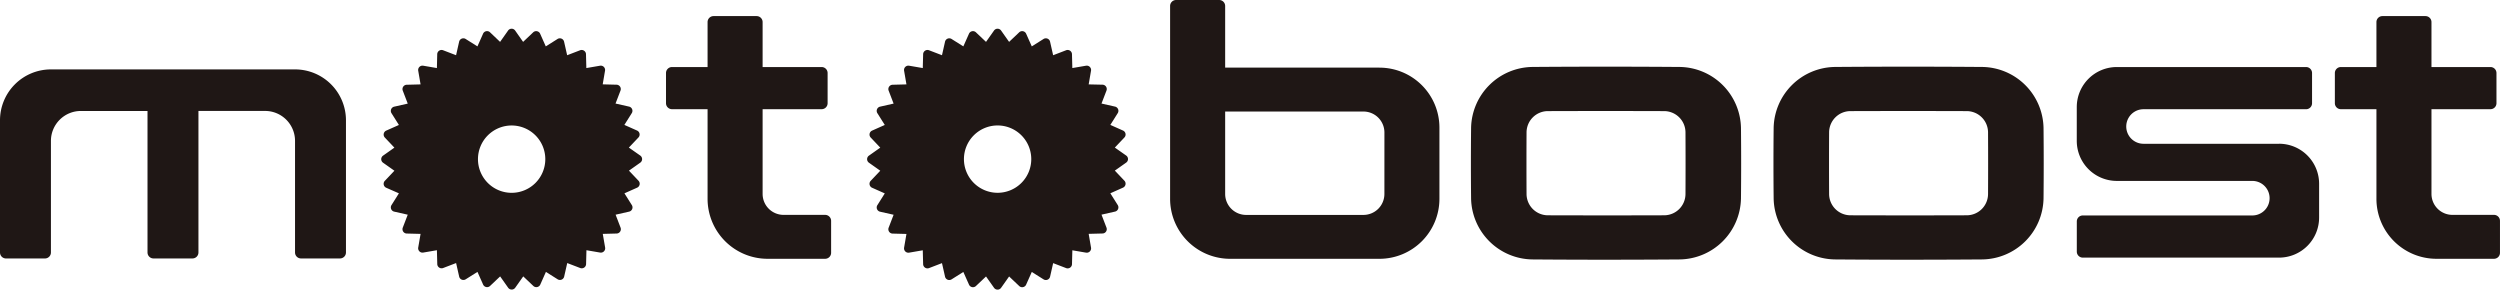
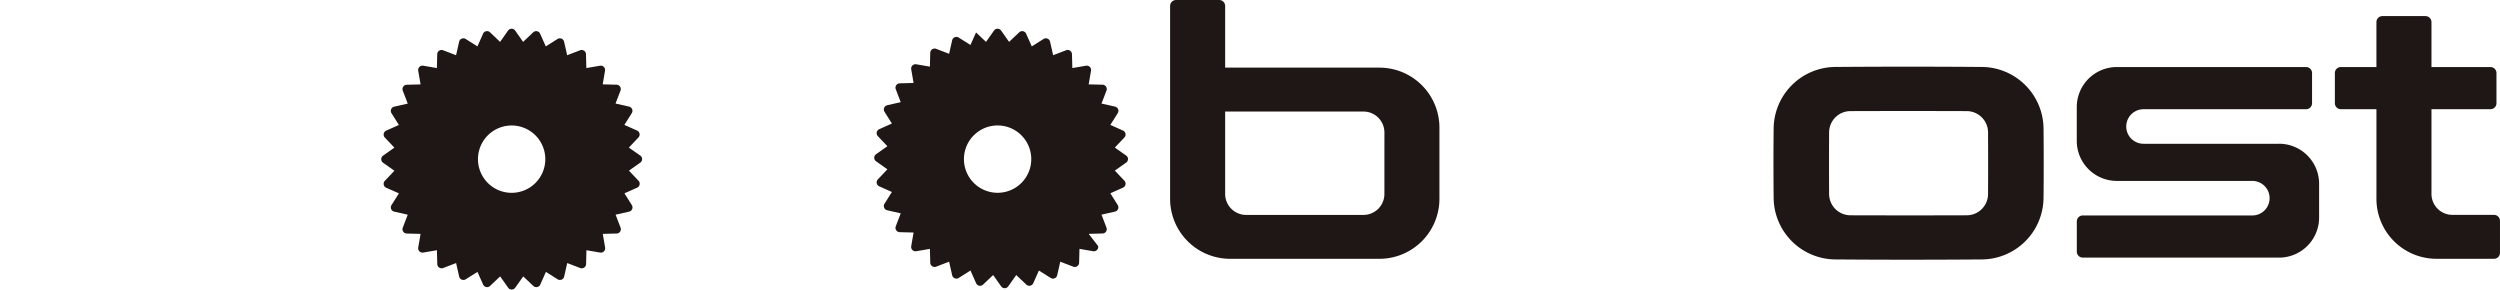
<svg xmlns="http://www.w3.org/2000/svg" width="300.824" height="34.839" viewBox="0 0 300.824 34.839">
  <defs>
    <clipPath id="clip-path">
      <rect id="長方形_10" data-name="長方形 10" width="300.824" height="34.839" transform="translate(0 0)" fill="none" />
    </clipPath>
  </defs>
  <g id="グループ_26" data-name="グループ 26" transform="translate(0 0)">
    <g id="グループ_25" data-name="グループ 25" clip-path="url(#clip-path)">
-       <path id="パス_1" data-name="パス 1" d="M35.508,8.351H6.129A6.129,6.129,0,0,0,0,14.48v15.9a.72.72,0,0,0,.72.721H5.408a.721.721,0,0,0,.721-.721V16.954a3.6,3.6,0,0,1,3.6-3.6h8.021V30.378a.721.721,0,0,0,.721.721h4.688a.72.72,0,0,0,.72-.721V13.35h8.022a3.6,3.6,0,0,1,3.6,3.6V30.378a.721.721,0,0,0,.721.721h4.688a.72.72,0,0,0,.72-.721V14.48a6.129,6.129,0,0,0-6.129-6.129" fill="#1f1715" />
      <path id="パス_2" data-name="パス 2" d="M75.671,17.758l1.138-1.2a.522.522,0,0,0-.17-.857l-1.509-.671.881-1.4a.522.522,0,0,0-.334-.807l-1.611-.364.592-1.541a.522.522,0,0,0-.485-.726l-1.65-.043L72.8,8.527a.521.521,0,0,0-.617-.617l-1.628.28-.043-1.651a.522.522,0,0,0-.726-.485l-1.541.592-.365-1.611a.522.522,0,0,0-.807-.334l-1.4.881-.671-1.508a.523.523,0,0,0-.857-.171l-1.2,1.137L62,3.692a.522.522,0,0,0-.874,0L60.175,5.04,58.978,3.9a.523.523,0,0,0-.857.171L57.45,5.582l-1.4-.881a.522.522,0,0,0-.807.334l-.364,1.61-1.541-.591a.522.522,0,0,0-.727.485L52.572,8.19l-1.627-.28a.522.522,0,0,0-.618.617l.28,1.628-1.65.043a.522.522,0,0,0-.485.726l.592,1.542-1.611.364a.522.522,0,0,0-.334.807l.881,1.4-1.508.671a.523.523,0,0,0-.171.857l1.136,1.2-1.347.952a.522.522,0,0,0,0,.874l1.349.953-1.138,1.2a.521.521,0,0,0,.17.856L48,23.263l-.881,1.4a.522.522,0,0,0,.334.807l1.61.364-.591,1.54a.523.523,0,0,0,.485.727l1.65.043-.28,1.626a.523.523,0,0,0,.618.618l1.628-.28.043,1.65a.521.521,0,0,0,.726.485l1.541-.591.364,1.612a.522.522,0,0,0,.807.334l1.4-.882.671,1.508a.523.523,0,0,0,.857.171l1.2-1.136.953,1.348a.522.522,0,0,0,.873,0l.954-1.35,1.2,1.138a.522.522,0,0,0,.857-.17l.671-1.508,1.394.88a.523.523,0,0,0,.807-.335l.364-1.61,1.543.592a.522.522,0,0,0,.726-.485l.043-1.651,1.627.28a.523.523,0,0,0,.618-.618l-.28-1.627,1.65-.043a.522.522,0,0,0,.485-.726l-.592-1.541,1.61-.364a.522.522,0,0,0,.334-.807l-.881-1.4,1.51-.672a.521.521,0,0,0,.17-.856l-1.137-1.2,1.347-.951a.522.522,0,0,0,0-.874ZM65.616,19.147A4.051,4.051,0,1,1,61.565,15.1a4.051,4.051,0,0,1,4.051,4.051" fill="#1f1715" />
-       <path id="パス_3" data-name="パス 3" d="M134.148,17.758l1.137-1.2a.522.522,0,0,0-.17-.857l-1.509-.671.881-1.4a.522.522,0,0,0-.334-.807l-1.61-.364.592-1.541a.523.523,0,0,0-.485-.727L131,10.154l.28-1.627a.522.522,0,0,0-.618-.617l-1.628.279-.043-1.65a.522.522,0,0,0-.726-.485l-1.541.592-.365-1.611a.521.521,0,0,0-.806-.334l-1.4.881-.671-1.508a.523.523,0,0,0-.857-.171l-1.2,1.137-.952-1.348a.522.522,0,0,0-.874,0l-.952,1.348-1.2-1.137a.523.523,0,0,0-.857.171l-.671,1.508-1.4-.881a.522.522,0,0,0-.807.334l-.364,1.61-1.541-.591a.523.523,0,0,0-.727.485l-.043,1.651-1.627-.28a.523.523,0,0,0-.618.618l.28,1.627-1.65.043a.523.523,0,0,0-.485.727l.591,1.54-1.61.364a.522.522,0,0,0-.334.807l.881,1.4-1.508.672a.522.522,0,0,0-.171.857l1.136,1.2-1.347.952a.521.521,0,0,0,0,.873l1.348.953-1.137,1.2a.522.522,0,0,0,.17.857l1.509.671-.881,1.4a.522.522,0,0,0,.334.807l1.61.364-.591,1.539a.522.522,0,0,0,.485.727l1.651.043-.28,1.629a.523.523,0,0,0,.618.618l1.626-.28.043,1.65a.522.522,0,0,0,.726.485l1.542-.592.364,1.61a.522.522,0,0,0,.807.334l1.4-.881.672,1.508a.522.522,0,0,0,.857.171l1.2-1.137.953,1.349a.522.522,0,0,0,.873,0l.952-1.348,1.2,1.136a.521.521,0,0,0,.856-.17l.672-1.509,1.4.881a.522.522,0,0,0,.807-.334l.364-1.61,1.542.592a.522.522,0,0,0,.726-.485l.043-1.651,1.627.28a.522.522,0,0,0,.617-.618L131,28.139l1.65-.043a.522.522,0,0,0,.485-.726l-.592-1.541,1.61-.364a.522.522,0,0,0,.334-.807l-.881-1.4,1.508-.672a.522.522,0,0,0,.171-.856l-1.137-1.2,1.348-.952a.522.522,0,0,0,0-.874Zm-10.056,1.389a4.051,4.051,0,1,1-4.051-4.051,4.051,4.051,0,0,1,4.051,4.051" fill="#1f1715" />
-       <path id="パス_4" data-name="パス 4" d="M99.287,25.856h-5a2.522,2.522,0,0,1-2.522-2.522V13.139h7.1a.72.72,0,0,0,.721-.72V8.787a.72.72,0,0,0-.721-.72h-7.1V2.658a.721.721,0,0,0-.721-.721H85.863a.721.721,0,0,0-.721.721V8.067H80.86a.72.72,0,0,0-.72.72v3.632a.72.72,0,0,0,.72.72h4.282v10.78a7.221,7.221,0,0,0,7.221,7.221h6.924a.721.721,0,0,0,.721-.721V26.577a.721.721,0,0,0-.721-.721" fill="#1f1715" />
+       <path id="パス_3" data-name="パス 3" d="M134.148,17.758l1.137-1.2a.522.522,0,0,0-.17-.857l-1.509-.671.881-1.4a.522.522,0,0,0-.334-.807l-1.61-.364.592-1.541a.523.523,0,0,0-.485-.727L131,10.154l.28-1.627a.522.522,0,0,0-.618-.617l-1.628.279-.043-1.65a.522.522,0,0,0-.726-.485l-1.541.592-.365-1.611a.521.521,0,0,0-.806-.334l-1.4.881-.671-1.508a.523.523,0,0,0-.857-.171l-1.2,1.137-.952-1.348a.522.522,0,0,0-.874,0l-.952,1.348-1.2-1.137l-.671,1.508-1.4-.881a.522.522,0,0,0-.807.334l-.364,1.61-1.541-.591a.523.523,0,0,0-.727.485l-.043,1.651-1.627-.28a.523.523,0,0,0-.618.618l.28,1.627-1.65.043a.523.523,0,0,0-.485.727l.591,1.54-1.61.364a.522.522,0,0,0-.334.807l.881,1.4-1.508.672a.522.522,0,0,0-.171.857l1.136,1.2-1.347.952a.521.521,0,0,0,0,.873l1.348.953-1.137,1.2a.522.522,0,0,0,.17.857l1.509.671-.881,1.4a.522.522,0,0,0,.334.807l1.61.364-.591,1.539a.522.522,0,0,0,.485.727l1.651.043-.28,1.629a.523.523,0,0,0,.618.618l1.626-.28.043,1.65a.522.522,0,0,0,.726.485l1.542-.592.364,1.61a.522.522,0,0,0,.807.334l1.4-.881.672,1.508a.522.522,0,0,0,.857.171l1.2-1.137.953,1.349a.522.522,0,0,0,.873,0l.952-1.348,1.2,1.136a.521.521,0,0,0,.856-.17l.672-1.509,1.4.881a.522.522,0,0,0,.807-.334l.364-1.61,1.542.592a.522.522,0,0,0,.726-.485l.043-1.651,1.627.28a.522.522,0,0,0,.617-.618L131,28.139l1.65-.043a.522.522,0,0,0,.485-.726l-.592-1.541,1.61-.364a.522.522,0,0,0,.334-.807l-.881-1.4,1.508-.672a.522.522,0,0,0,.171-.856l-1.137-1.2,1.348-.952a.522.522,0,0,0,0-.874Zm-10.056,1.389a4.051,4.051,0,1,1-4.051-4.051,4.051,4.051,0,0,1,4.051,4.051" fill="#1f1715" />
      <path id="パス_5" data-name="パス 5" d="M300.1,25.856h-5a2.522,2.522,0,0,1-2.522-2.522V13.139h7.1a.72.72,0,0,0,.721-.72V8.787a.72.72,0,0,0-.721-.72h-7.1V2.658a.721.721,0,0,0-.721-.721h-5.181a.721.721,0,0,0-.721.721V8.067h-4.281a.72.72,0,0,0-.721.72v3.632a.72.72,0,0,0,.721.72h4.281v10.78a7.221,7.221,0,0,0,7.221,7.221H300.1a.721.721,0,0,0,.721-.721V26.577a.721.721,0,0,0-.721-.721" fill="#1f1715" />
      <path id="パス_6" data-name="パス 6" d="M165.987,8.137H147.423V.721A.721.721,0,0,0,146.7,0h-5.181a.721.721,0,0,0-.721.721v23.2a7.221,7.221,0,0,0,7.221,7.221h17.966a7.221,7.221,0,0,0,7.221-7.221v-8.56a7.222,7.222,0,0,0-7.221-7.222m.6,15.2a2.523,2.523,0,0,1-2.523,2.522H149.945a2.522,2.522,0,0,1-2.522-2.522V13.421h16.641a2.524,2.524,0,0,1,2.523,2.523Z" fill="#1f1715" />
-       <path id="パス_7" data-name="パス 7" d="M202.13,8.057q-4.491-.034-8.983-.035-4.386,0-8.771.035a7.479,7.479,0,0,0-7.36,7.3l-.006.585q-.033,3.694,0,7.39l.006.585a7.479,7.479,0,0,0,7.36,7.3q4.386.035,8.771.035,4.492,0,8.983-.035a7.478,7.478,0,0,0,7.36-7.3l.006-.585q.033-3.7,0-7.39l-.006-.585a7.479,7.479,0,0,0-7.36-7.3m.684,15.3a2.573,2.573,0,0,1-2.558,2.549q-3.555.012-7.109.011-3.448,0-6.9-.011a2.574,2.574,0,0,1-2.558-2.549q-.02-3.719,0-7.439a2.572,2.572,0,0,1,2.558-2.548q3.448-.012,6.9-.012,3.554,0,7.109.012a2.572,2.572,0,0,1,2.558,2.548q.02,3.72,0,7.439" fill="#1f1715" />
      <path id="パス_8" data-name="パス 8" d="M238.537,8.057q-4.491-.034-8.983-.035-4.385,0-8.771.035a7.479,7.479,0,0,0-7.36,7.3l-.006.585q-.033,3.694,0,7.39l.006.585a7.478,7.478,0,0,0,7.36,7.3q4.386.035,8.771.035,4.492,0,8.983-.035a7.478,7.478,0,0,0,7.36-7.3l.006-.585q.033-3.7,0-7.39l-.006-.585a7.479,7.479,0,0,0-7.36-7.3m.684,15.3a2.571,2.571,0,0,1-2.558,2.549q-3.555.012-7.109.011-3.448,0-6.9-.011a2.573,2.573,0,0,1-2.558-2.549q-.02-3.719,0-7.439a2.572,2.572,0,0,1,2.558-2.548q3.448-.012,6.9-.012,3.554,0,7.109.012a2.572,2.572,0,0,1,2.558,2.548q.02,3.72,0,7.439" fill="#1f1715" />
      <path id="パス_9" data-name="パス 9" d="M274.234,17.3H257.929a2.078,2.078,0,1,1,0-4.157h19.559a.72.72,0,0,0,.72-.72V8.787a.72.72,0,0,0-.72-.72H254.717a4.819,4.819,0,0,0-4.82,4.819V16.95a4.82,4.82,0,0,0,4.82,4.82h16.305a2.078,2.078,0,1,1,0,4.156h-20.4a.721.721,0,0,0-.721.721v3.631a.721.721,0,0,0,.721.721h23.616a4.82,4.82,0,0,0,4.82-4.819V22.116a4.82,4.82,0,0,0-4.82-4.82" fill="#1f1715" />
    </g>
  </g>
</svg>